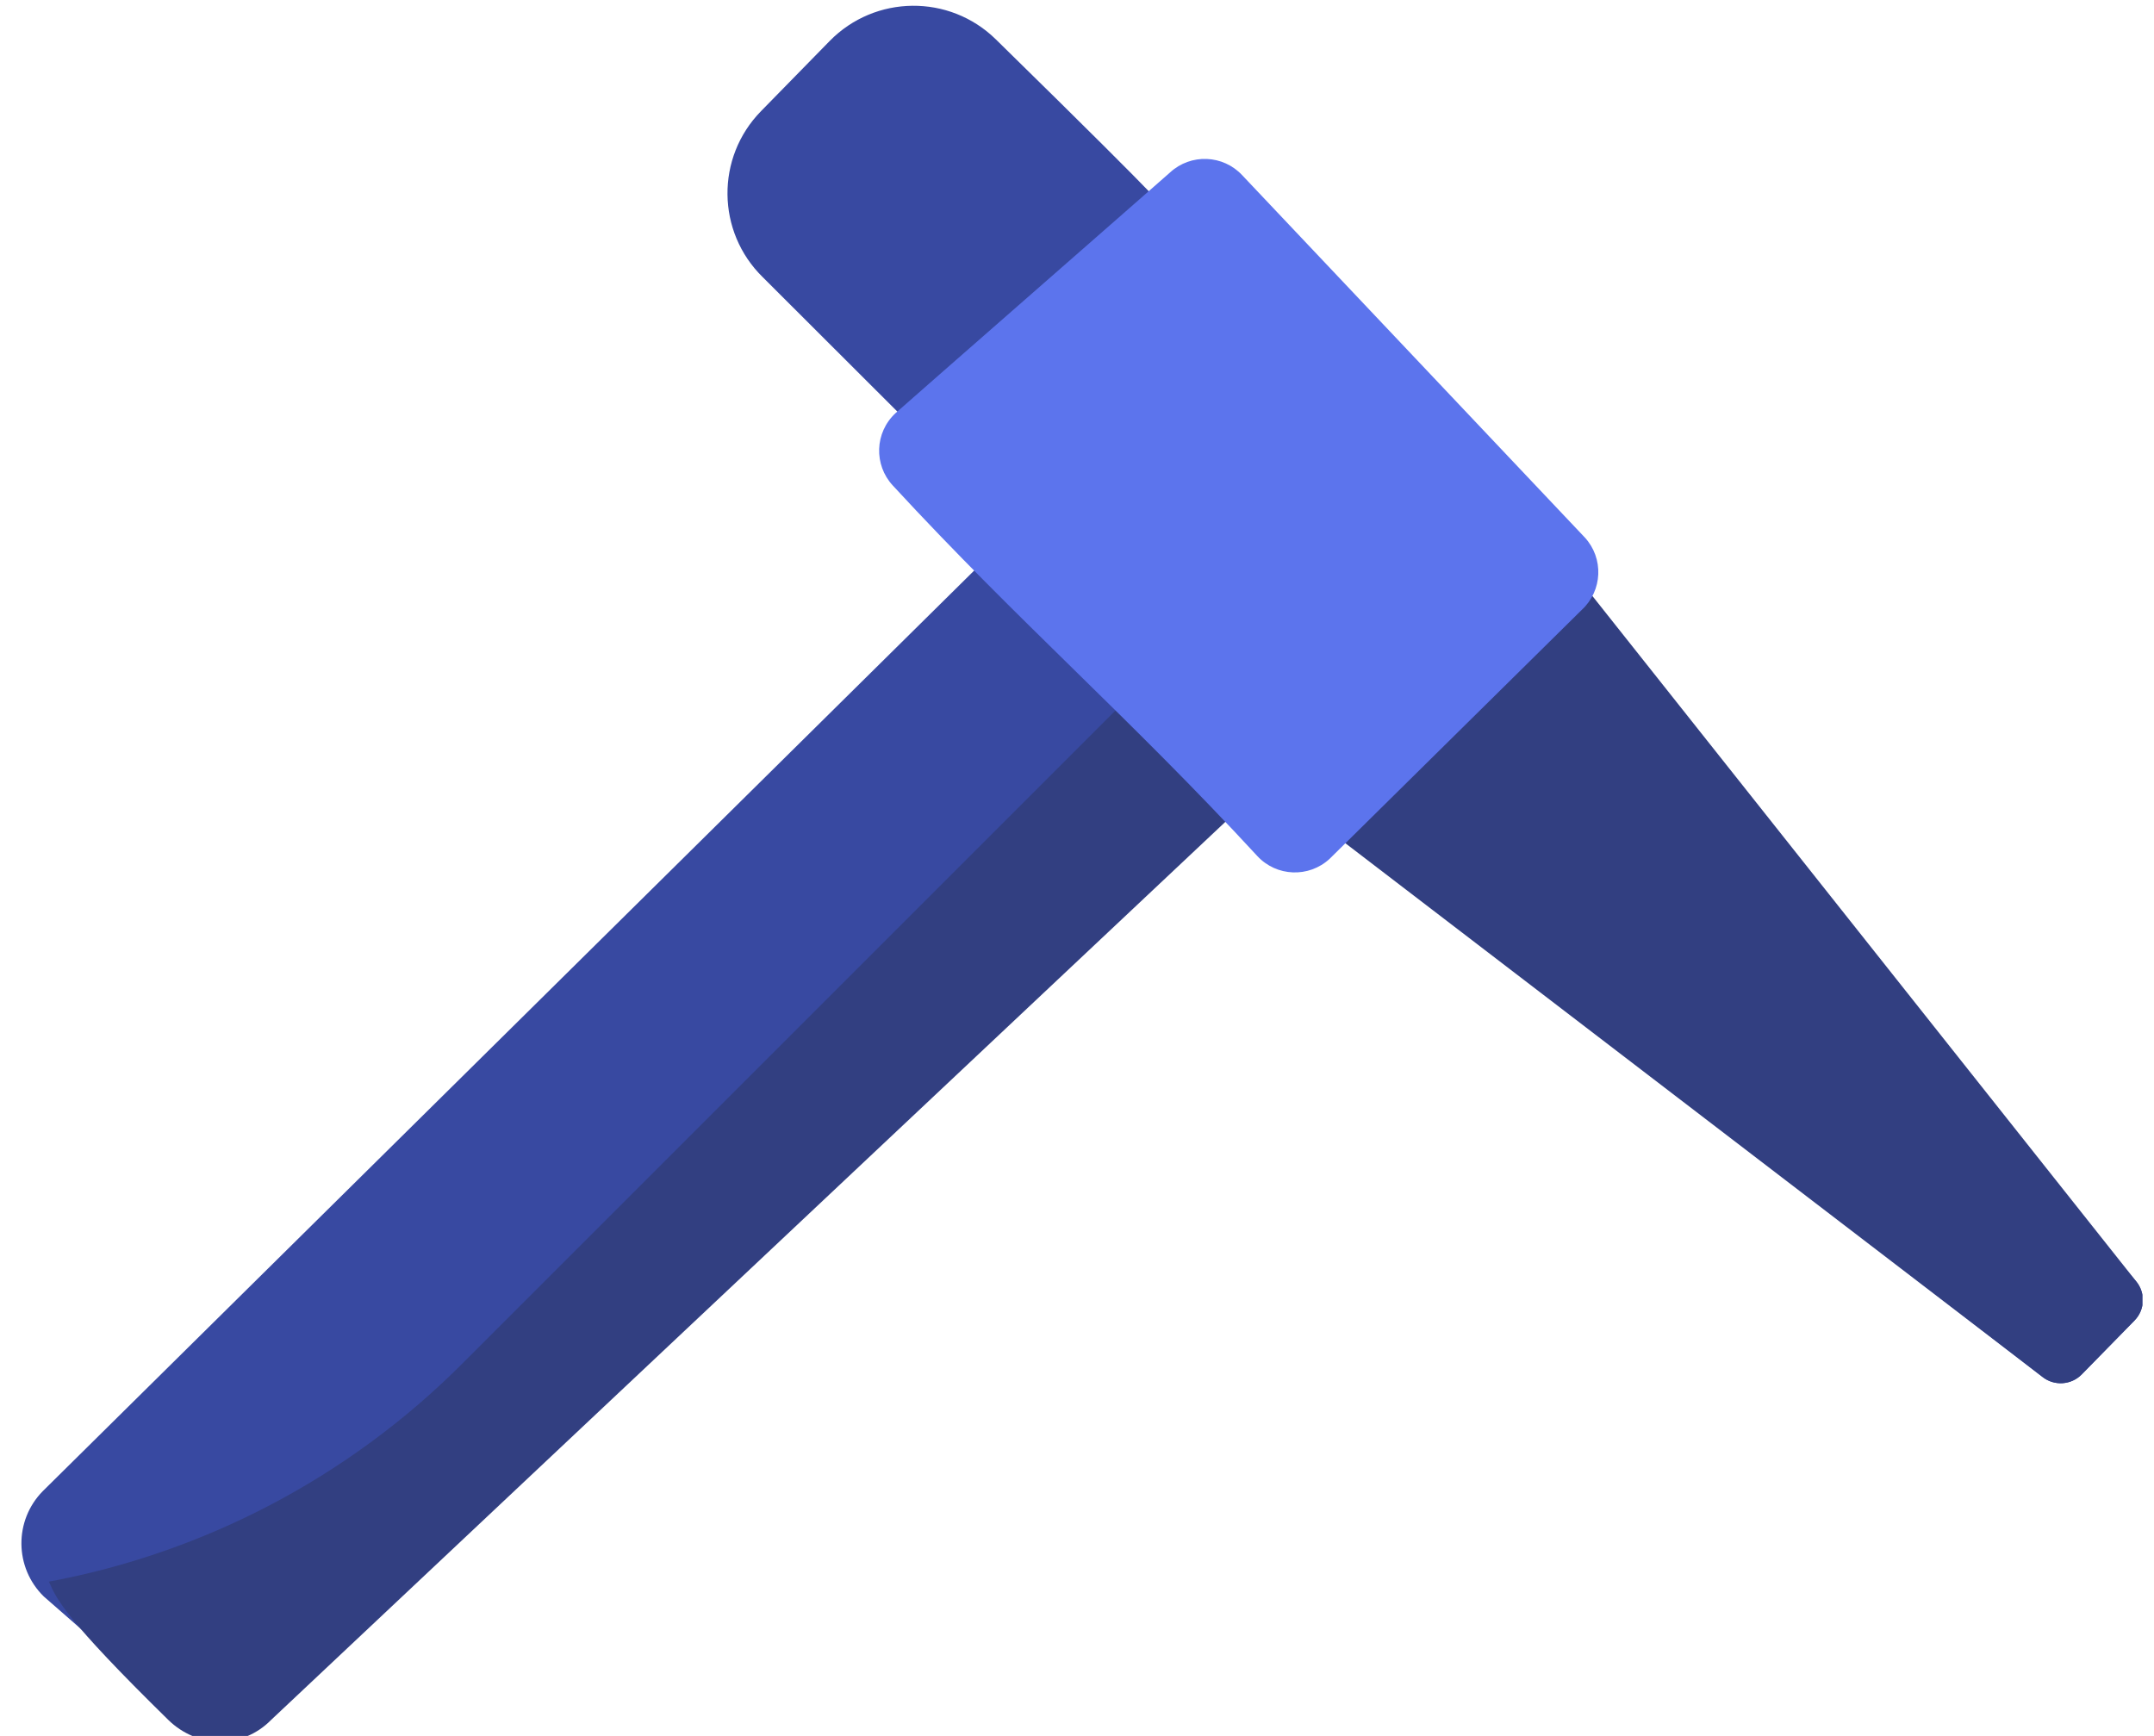
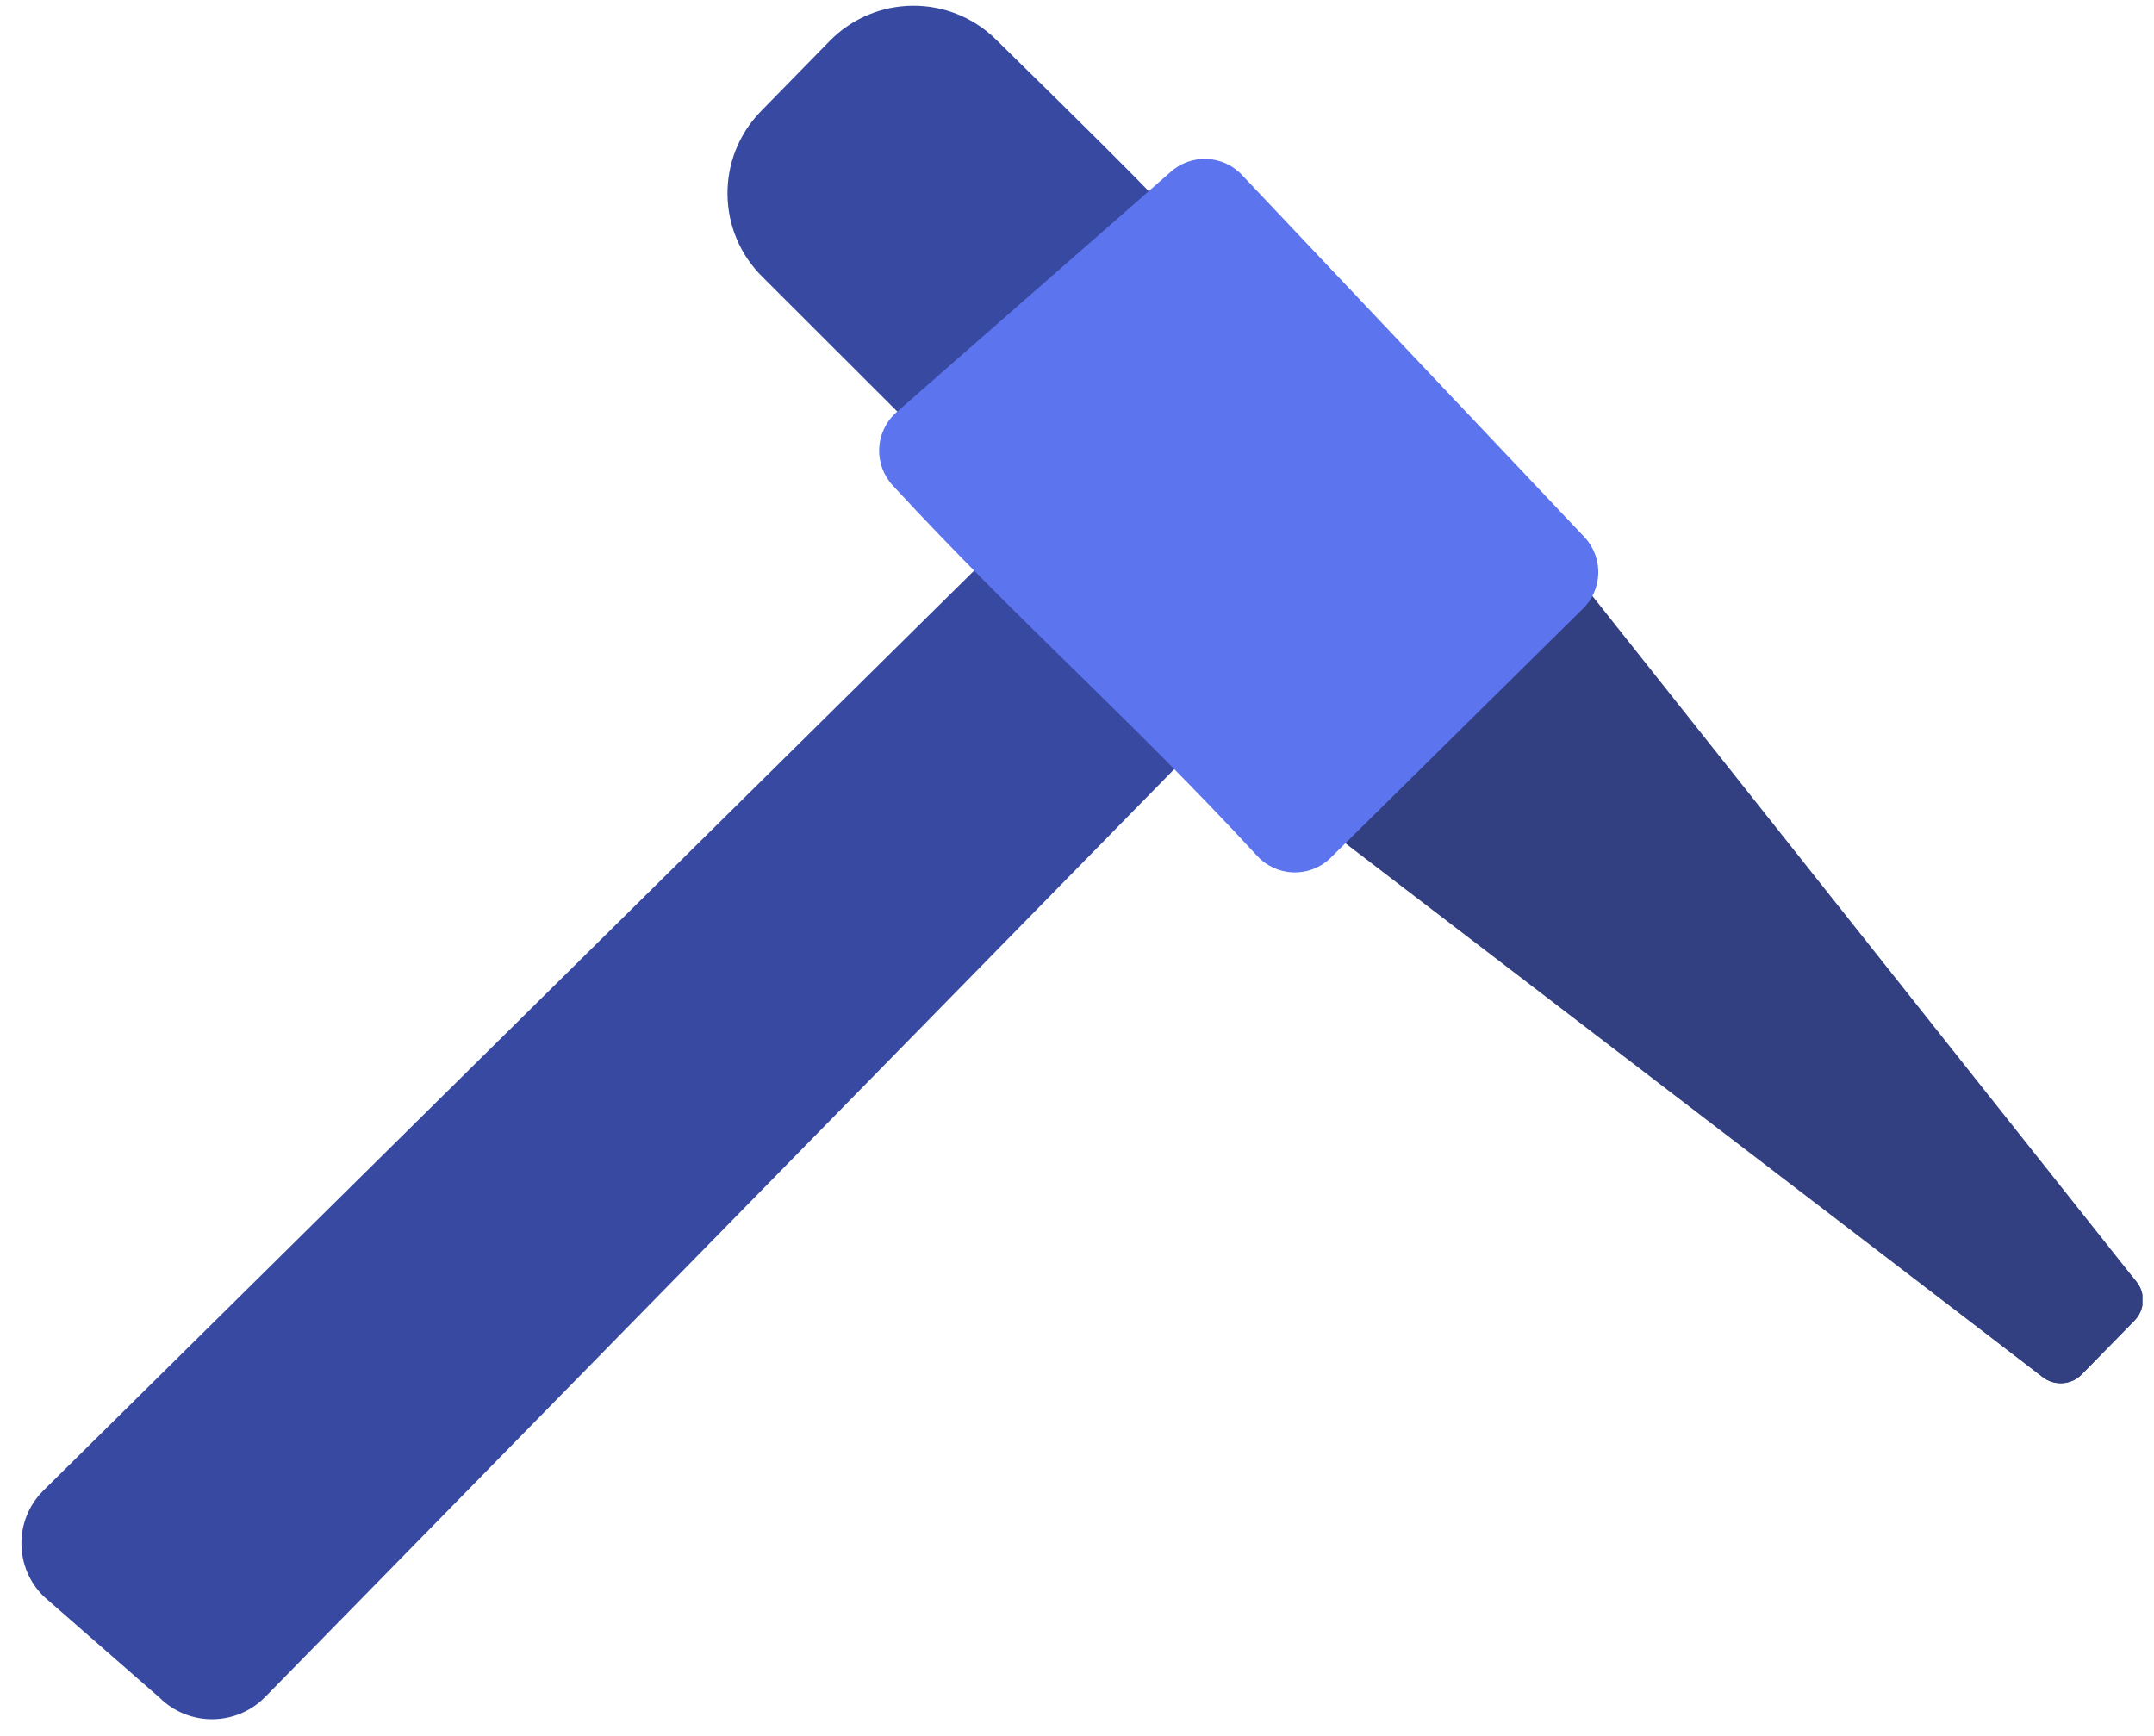
<svg xmlns="http://www.w3.org/2000/svg" width="67" height="54" viewBox="0 0 67 54" fill="none">
  <g clip-path="url(#clip0_693_5330)">
    <path d="M36.742 23.705L8.251 52.785C7.356 53.698 5.887 53.714 4.974 52.819L1.363 49.663C0.447 48.768 0.433 47.301 1.328 46.388L30.481 17.571L36.742 23.705Z" fill="#3849A1" />
    <path d="M47.238 17.254C47.853 16.627 47.844 15.618 47.215 15.002L38.254 6.22C37.626 5.605 36.619 5.615 36.003 6.242C35.98 6.265 36.985 7.113 30.975 1.224C29.532 -0.19 27.218 -0.165 25.806 1.276L23.673 3.456C22.259 4.897 22.284 7.211 23.725 8.622L28.753 13.643C28.123 14.285 28.157 15.293 28.774 15.897C28.803 15.926 37.822 24.762 38.45 25.378C39.079 25.993 39.372 25.282 39.988 24.652L63.533 42.834C63.899 43.122 64.424 43.088 64.751 42.755L66.392 41.08C66.719 40.747 66.742 40.221 66.446 39.861L47.238 17.254Z" fill="#3849A1" />
    <path d="M47.234 15.643L66.446 39.86C66.742 40.221 66.719 40.746 66.392 41.079L64.751 42.755C64.424 43.087 63.899 43.121 63.533 42.833L40.703 25.354L47.234 15.643Z" fill="#323F81" />
-     <path d="M38.651 25.061L8.438 53.497C7.542 54.411 6.143 54.393 5.23 53.497C2.011 50.34 1.761 49.744 1.522 49.2C6.364 48.298 10.846 45.952 14.361 42.437L34.898 21.9L38.651 25.061Z" fill="#323F81" />
    <path d="M49.294 16.718C49.89 17.365 49.849 18.372 49.203 18.969L41.357 26.716C40.711 27.313 39.702 27.273 39.106 26.626C35.126 22.313 31.704 19.366 27.767 15.099C27.18 14.462 27.201 13.457 27.86 12.847C28.016 12.702 36.242 5.506 36.394 5.365C37.04 4.769 38.048 4.81 38.644 5.456L49.294 16.718Z" fill="#5C74ED" />
  </g>
  <defs>
    <clipPath id="clip0_693_5330">
      <rect width="66.638" height="54" fill="white" transform="translate(0 -0)" />
    </clipPath>
  </defs>
</svg>